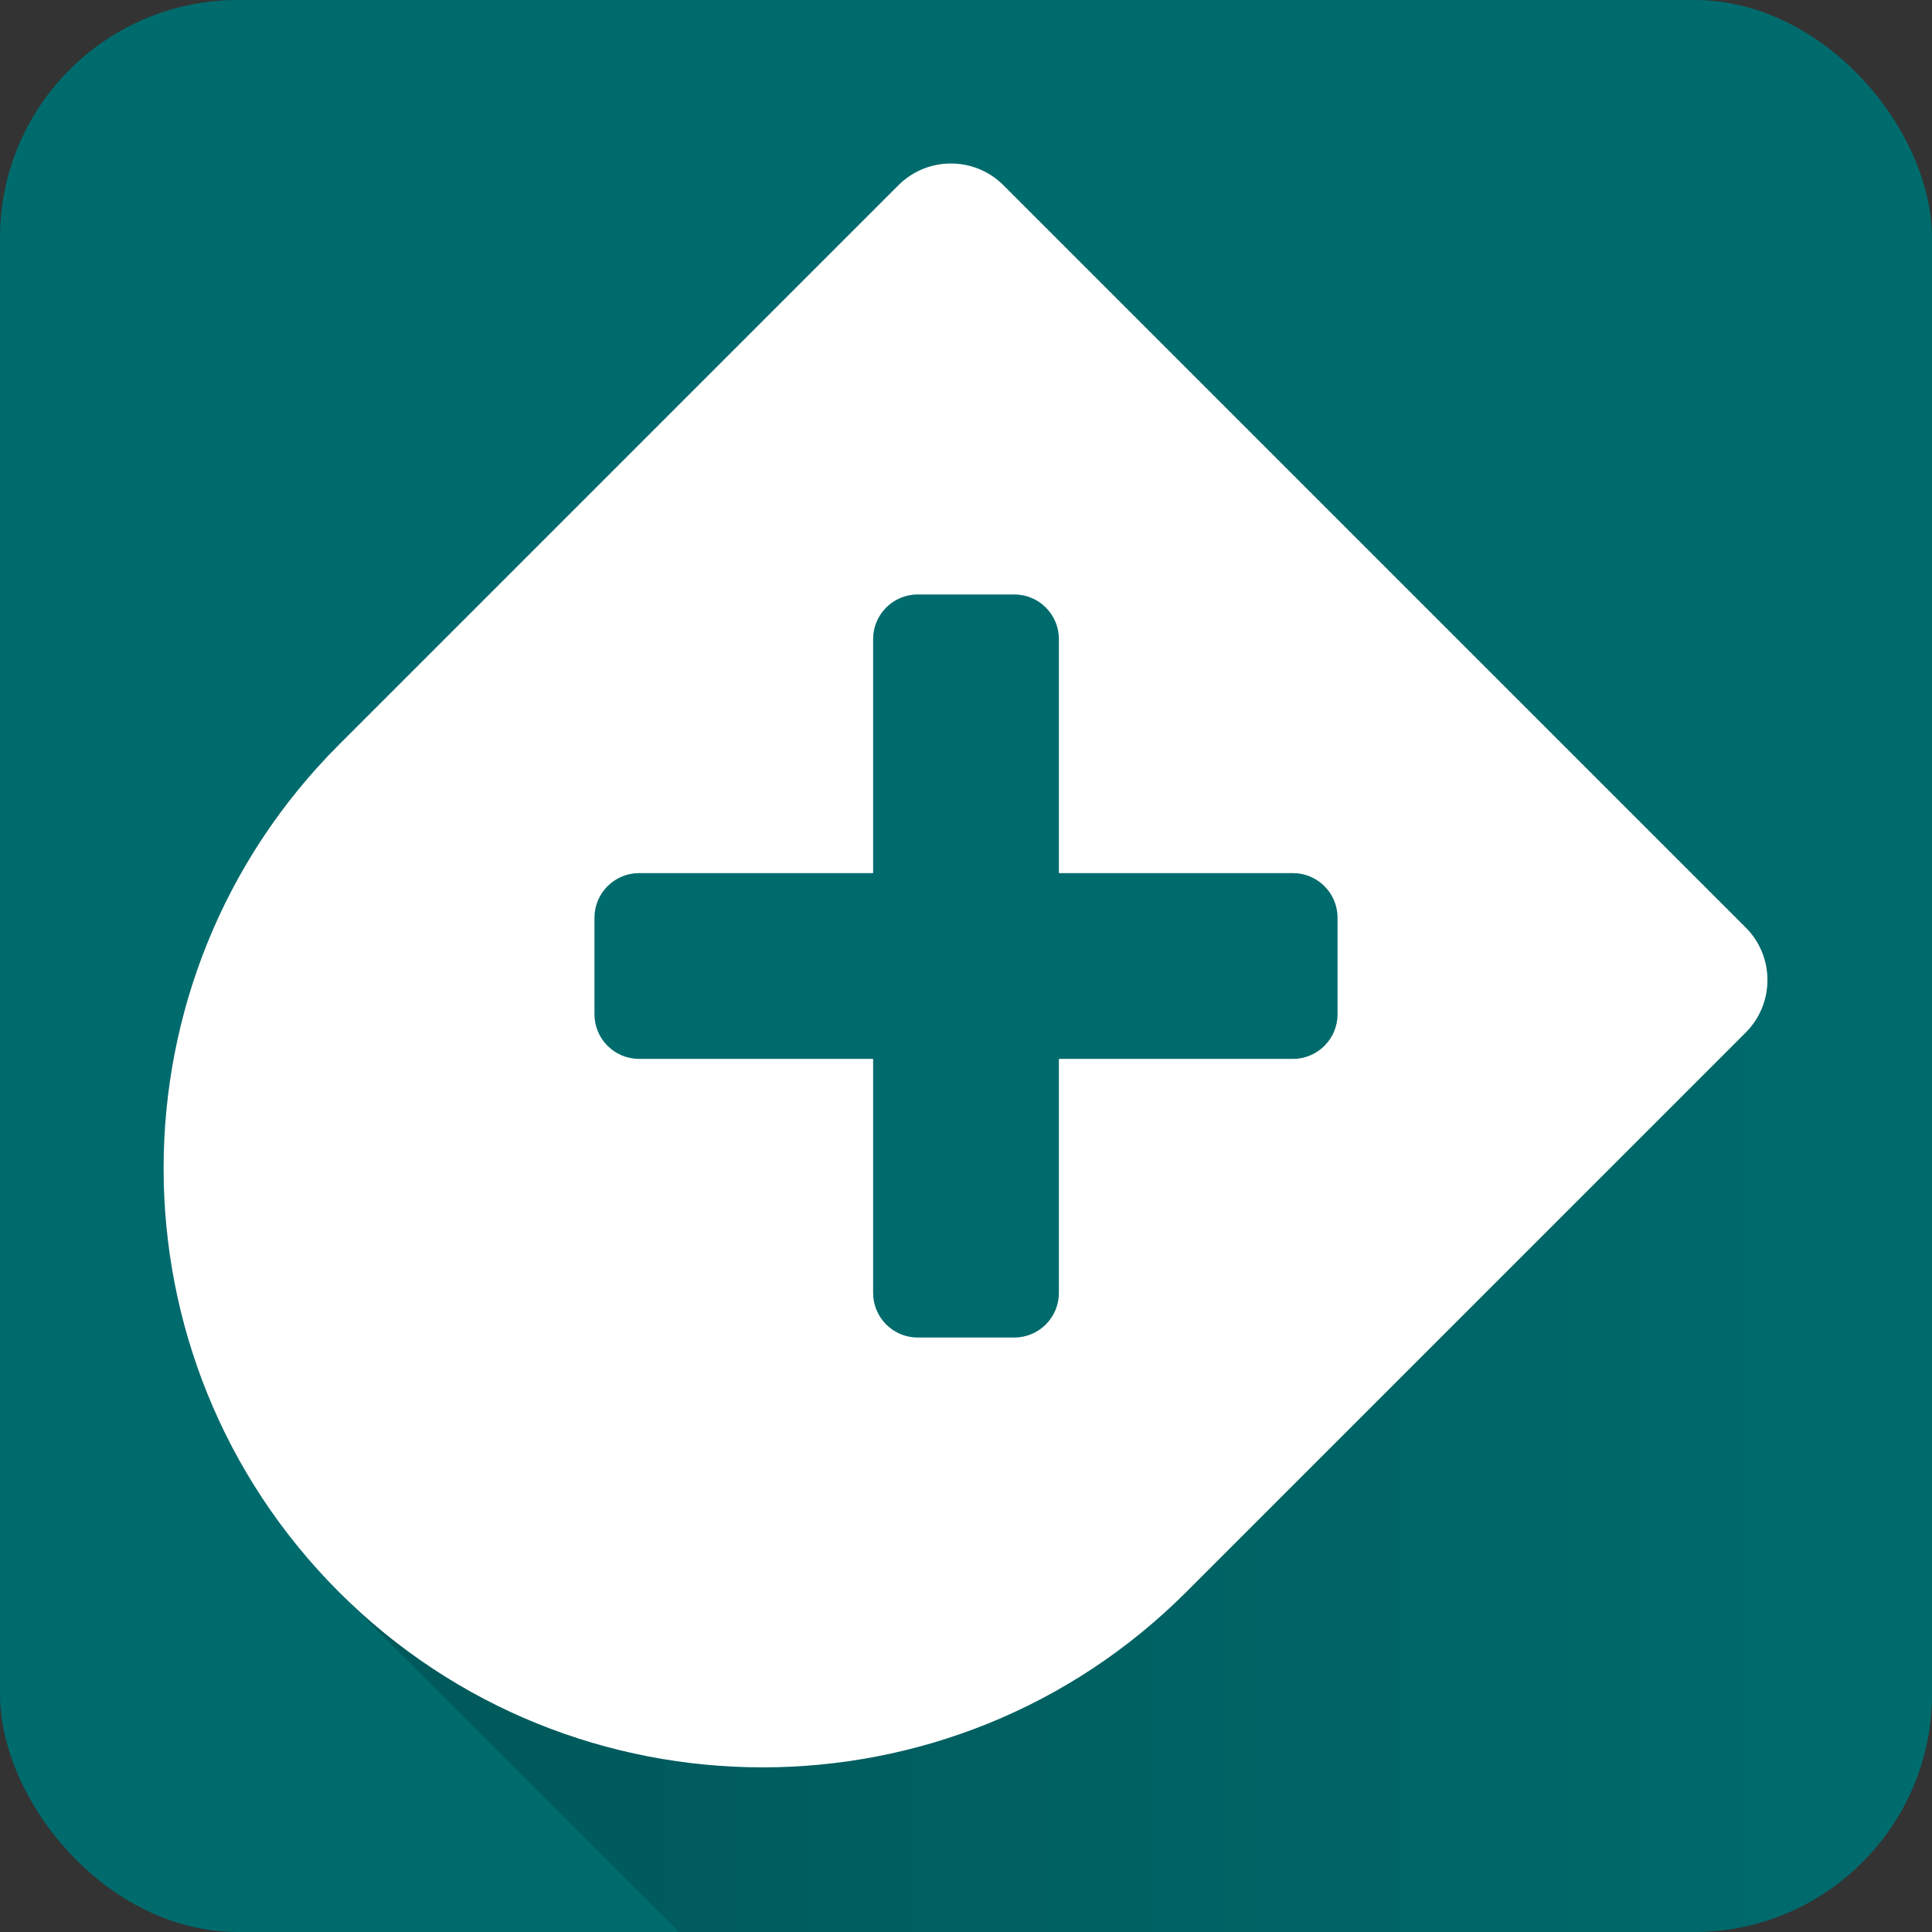
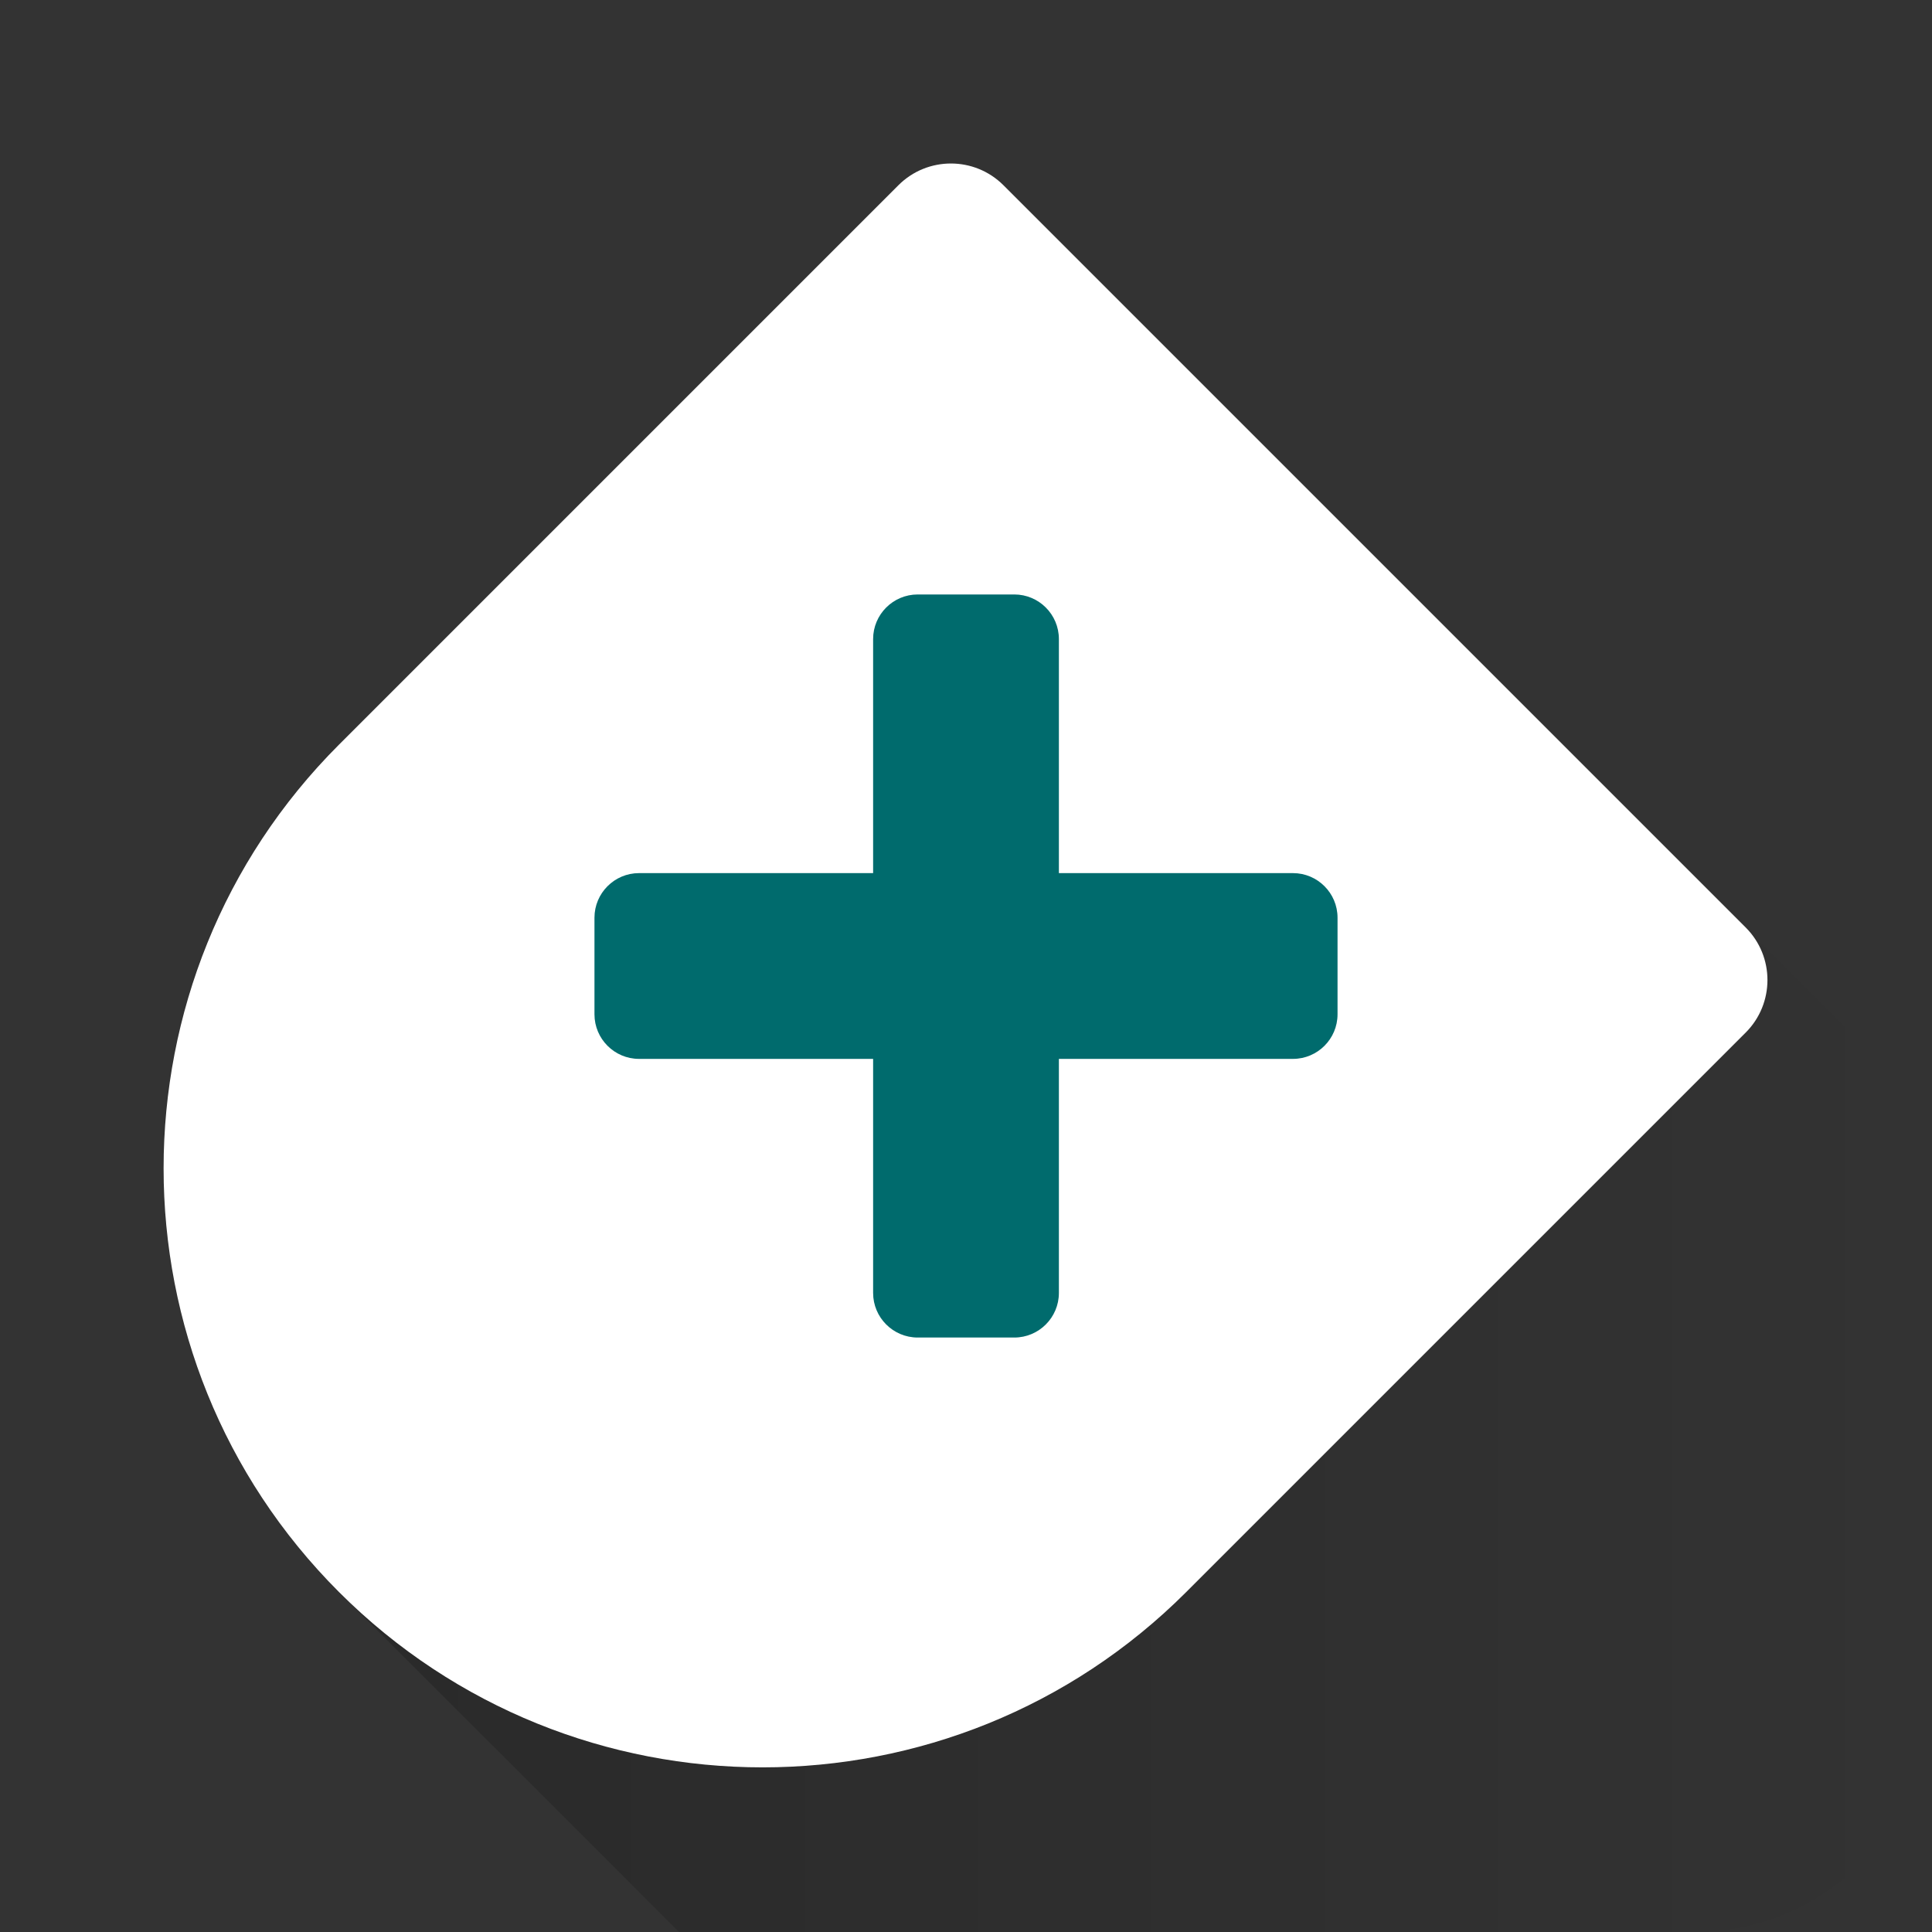
<svg xmlns="http://www.w3.org/2000/svg" id="Layer_1" viewBox="0 0 260 260">
  <rect x="0" y="0" width="260" height="260" fill="#333333" stroke="none" />
  <defs>
    <style>.cls-1{fill:url(#linear-gradient);}.cls-2{fill:#006b6d;}.cls-3{fill:#fff;}</style>
    <linearGradient id="linear-gradient" x1="22" y1="141" x2="260" y2="141" gradientUnits="userSpaceOnUse">
      <stop offset="0" stop-color="#000" stop-opacity=".2" />
      <stop offset="1" stop-color="#000" stop-opacity="0" />
    </linearGradient>
  </defs>
-   <rect class="cls-2" width="260" height="260" rx="32" ry="32" />
  <path class="cls-1" d="m260,228v-78.11l-25.07-25.07-18.87-18.87L135.04,24.93c-3.91-3.91-10.24-3.91-14.14,0L45.62,100.21c-31.49,31.49-31.49,82.54,0,114.03h0l45.76,45.76h136.63c17.67,0,32-14.33,32-32Z" />
  <path class="cls-3" d="m44.67,46.01h141.26c5.52,0,10,4.48,10,10v106.47c0,44.5-36.13,80.63-80.63,80.63h0c-44.5,0-80.63-36.13-80.63-80.63V56.01c0-5.52,4.48-10,10-10Z" transform="translate(135.99 -39.19) rotate(45)" />
  <path class="cls-2" d="m174,117.5h-31.5v-31.5c0-3.31-2.69-6-6-6h-13c-3.31,0-6,2.69-6,6v31.5h-31.5c-3.31,0-6,2.69-6,6v13c0,3.31,2.69,6,6,6h31.5v31.5c0,3.31,2.69,6,6,6h13c3.31,0,6-2.69,6-6v-31.5h31.5c3.31,0,6-2.69,6-6v-13c0-3.31-2.69-6-6-6Z" />
</svg>